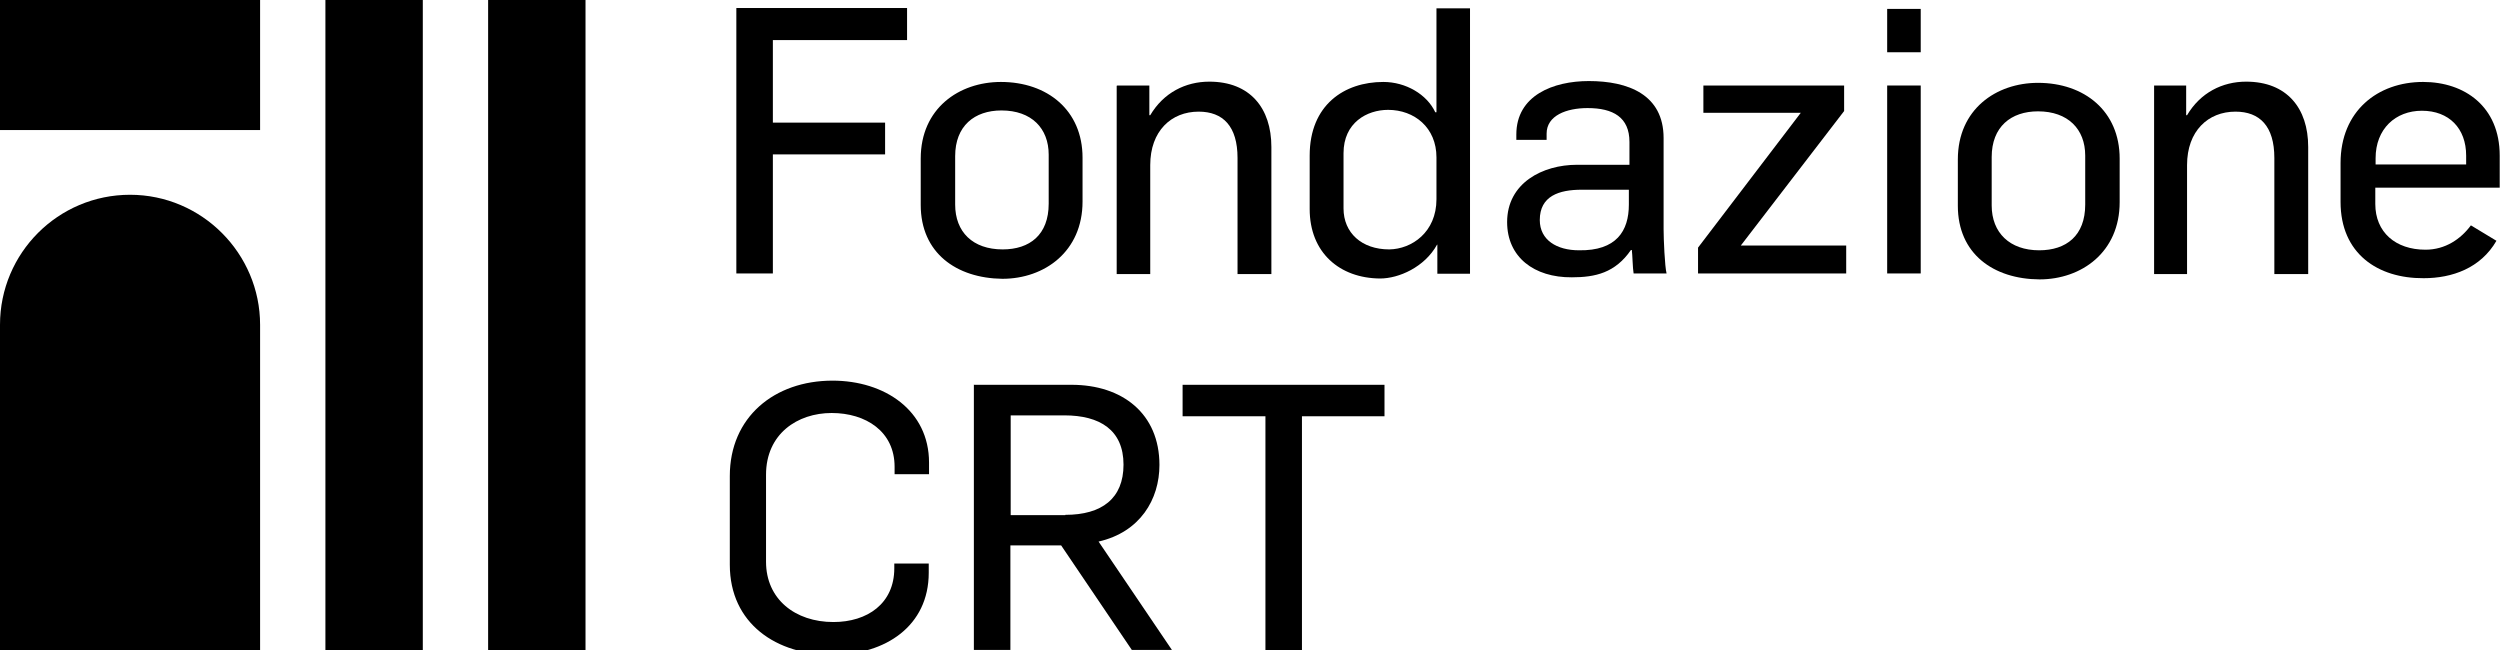
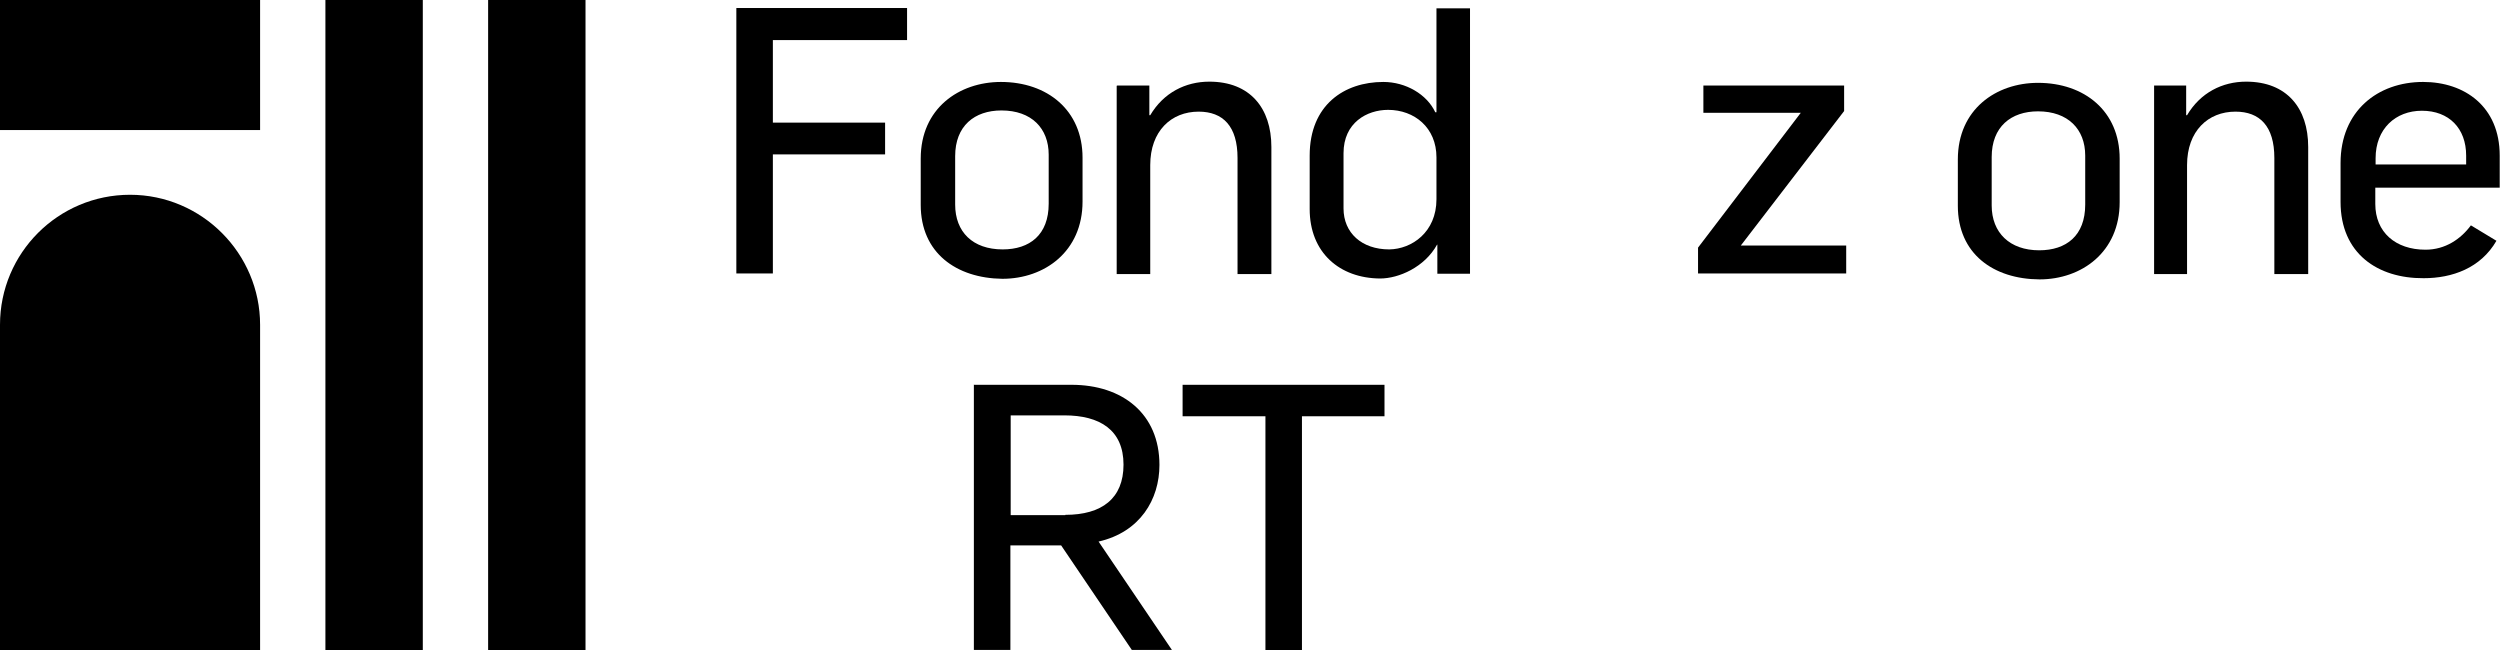
<svg xmlns="http://www.w3.org/2000/svg" enable-background="new 0 0 842 219" viewBox="0 0 842 219">
  <path d="m109.6 0h32.8v219.2h-32.8z" />
  <path d="m164.4 0h32.8v219.2h-32.8z" />
  <path d="m43.8 65.6c-24.2 0-43.8 19.6-43.8 43.8v109.6h87.6v-109.6c0-24-19.6-43.8-43.8-43.8" />
  <path d="m0 0h87.6v43.8h-87.6z" />
  <path d="m248 2.7h57.5v10.8h-45.2v27.8h37.8v10.7h-37.8v40.1h-12.3z" />
  <path d="m310.1 69v-15.6c0-16.9 12.9-25.8 27-25.8 15.6 0 27.5 9.5 27.5 25.5v14.8c0 16.8-12.8 26-27 26-15.5-.2-27.5-8.7-27.5-24.9m43.1-.4v-16.5c0-8.9-5.8-14.9-15.9-14.9-9.1 0-15.6 5.2-15.6 15.4v16.3c0 9.2 5.9 15.1 16 15.1 9.1 0 15.5-4.9 15.5-15.4z" />
  <path d="m376.3 28.8h10.8v10h.3c4.5-7.6 11.9-11.3 19.9-11.3 13.7 0 20.9 8.9 20.9 22v42.8h-11.4v-39.1c0-10.7-4.9-15.6-13.1-15.6-9.2 0-16.3 6.5-16.3 18v36.7h-11.3v-63.4" />
  <path d="m441.1 70.4v-18c0-17.1 11.7-24.8 24.8-24.8 7.6 0 14.7 4.2 17.5 10.2h.4v-35h11.3v89.4h-11v-9.8h-.1c-4.2 7.6-12.9 11.4-19.2 11.4-13.6-.1-23.7-8.7-23.7-23.4m42.7-3.3v-14.1c0-10-7.4-16-16.3-16-7.1 0-15 4.3-15 14.6v18.6c0 8.2 6.1 13.8 15.4 13.8 7.6-.1 15.9-5.8 15.9-16.9z" />
-   <path d="m507.6 74.8c0-13.2 12-19.3 23.5-19.3h17.7v-7.7c0-8.3-5.5-11.4-14.1-11.4-7.1 0-13.8 2.5-13.8 8.6v2.1h-10.2v-1.8c0-13.2 12.5-18 24.4-18 13.2 0 25.2 4.5 25.2 19.2v30.7c0 3.3.4 12.6 1 14.9h-11.1c-.3-1.6-.4-6.5-.6-7.9h-.3c-5.3 7.7-12 9.2-19.9 9.2-12.7.1-21.8-6.8-21.8-18.6m41-5.9v-5h-15.9c-7.6 0-14.1 2.1-14.1 10.2 0 6.8 5.8 10.2 13.2 10.2 12.6.2 16.8-6.5 16.8-15.4z" />
  <path d="m571.9 83.4 34.6-45.4h-32.8v-9.2h47.4v8.6l-34.8 45.3h35.5v9.4h-49.9z" />
-   <path d="m635.6 3h11.3v14.6h-11.3zm0 25.8h11.3v63.3h-11.3z" />
  <path d="m659.4 69.3v-15.6c0-16.9 12.9-25.8 27-25.8 15.6 0 27.5 9.5 27.5 25.5v14.7c0 16.8-12.8 26-27 26-15.5-.1-27.5-8.6-27.5-24.8m42.9-.4v-16.5c0-8.9-5.8-14.9-15.9-14.9-9.1 0-15.6 5.2-15.6 15.4v16.3c0 9.2 6.1 15.1 16 15.1 9.1 0 15.5-4.9 15.5-15.4z" />
  <path d="m725.5 28.8h10.8v10h.3c4.5-7.6 11.9-11.3 19.9-11.3 13.7 0 20.9 8.9 20.9 22v42.8h-11.4v-39.1c0-10.7-4.9-15.6-13.1-15.6-9.2 0-16.3 6.5-16.3 18v36.7h-11.1z" />
  <path d="m788.3 68v-13.1c0-17.5 12.5-27.3 27.8-27.3 14 0 25.8 8.3 25.8 24.8v10.8h-41.9v5.5c0 9.5 6.8 15.4 16.9 15.4 6.7 0 11.9-3.6 15.3-8.2l8.6 5.2c-5.3 9.2-14.9 12.6-24.5 12.6-15.5.1-28-8.3-28-25.7m42.3-12.6v-3c0-9.2-5.8-15.1-14.9-15.1-8.9 0-15.6 6.1-15.6 16v2.1z" />
-   <path d="m245.8 190.2v-29.9c0-19.8 15-32.1 34.6-32.1 17.5 0 32.5 10 32.5 27.6v3.9h-11.6v-2.5c0-11.9-9.7-18.1-21.2-18.1s-22.1 7-22.1 20.8v29.3c0 12.6 9.8 20.3 22.7 20.3 11.4 0 20.5-6.2 20.5-18.1v-1.6h11.6v3.1c0 18-14.7 27.6-32.2 27.6-19.1.2-34.8-10.5-34.8-30.3" />
  <path d="m328.1 129.6h32.8c17.1 0 29.6 9.7 29.6 27 0 11.6-6.5 22.6-20.5 25.8l24.7 36.5h-13.5l-23.8-35.2h-17.1v35.2h-12.3v-89.4m30.8 43.9c12.3 0 19.6-5.5 19.6-16.9 0-11.7-8-16.6-19.9-16.6h-18.1v33.6h18.4z" />
  <path d="m426.2 140.2h-27.9v-10.6h68v10.6h-27.8v78.8h-12.3z" />
</svg>